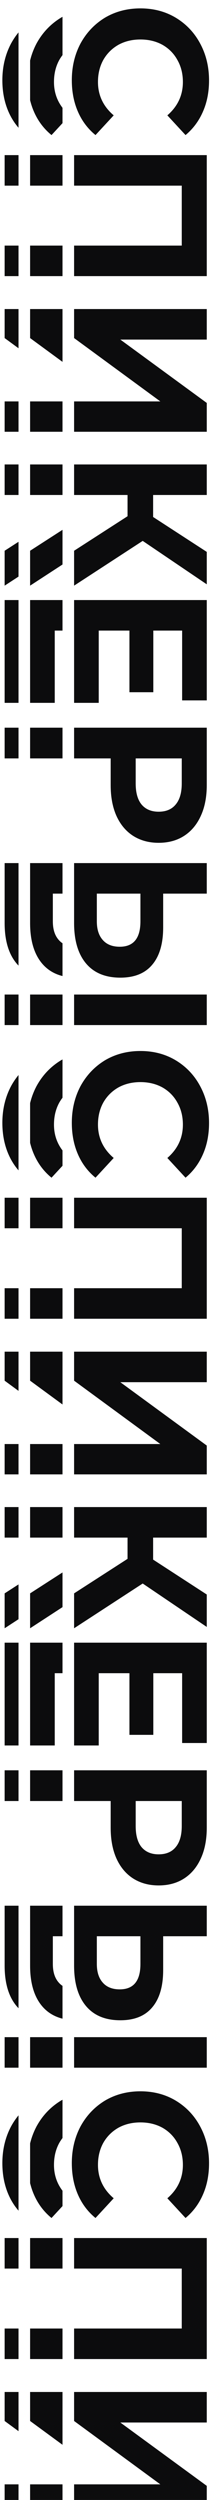
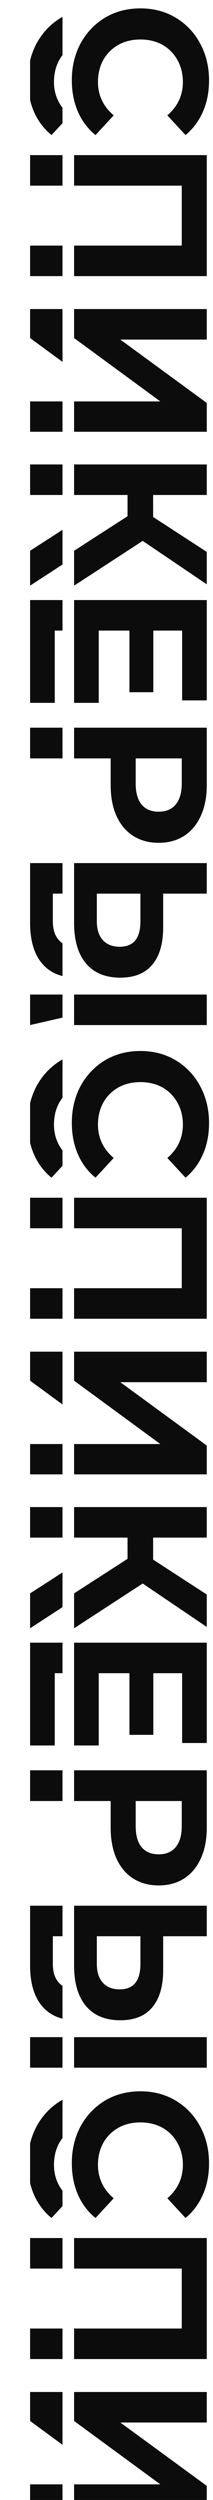
<svg xmlns="http://www.w3.org/2000/svg" width="92" height="1079" viewBox="0 0 92 1079" fill="none">
  <g clip-path="url(#clip0_90_190)">
    <path d="M31.018 34.644C31.018 28.804 32.273 23.51 34.783 18.761C37.349 14.068 40.869 10.356 45.344 7.627C49.874 4.953 54.978 3.616 60.654 3.616C66.33 3.616 71.406 4.953 75.881 7.627C80.411 10.356 83.931 14.068 86.442 18.761C89.007 23.51 90.29 28.831 90.29 34.725C90.29 39.692 89.417 44.168 87.67 48.152C85.924 52.191 83.413 55.575 80.138 58.303L72.279 49.789C76.754 45.914 78.992 41.111 78.992 35.38C78.992 31.833 78.201 28.667 76.618 25.884C75.09 23.1 72.934 20.917 70.15 19.334C67.367 17.806 64.201 17.042 60.654 17.042C57.106 17.042 53.941 17.806 51.157 19.334C48.374 20.917 46.19 23.1 44.608 25.884C43.08 28.667 42.315 31.833 42.315 35.38C42.315 41.111 44.58 45.914 49.11 49.789L41.251 58.303C37.922 55.575 35.384 52.191 33.637 48.152C31.891 44.113 31.018 39.61 31.018 34.644ZM89.308 119.179L32 119.179L32 105.999L78.501 105.999L78.501 80.128L32 80.128L32 66.948L89.308 66.948L89.308 119.179ZM89.308 133.385L89.308 146.566L51.976 146.566L89.308 173.91L89.308 186.354L32 186.354L32 173.255L69.25 173.255L32 145.911L32 133.385L89.308 133.385ZM55.087 222.809L55.087 213.64L32 213.64L32 200.459L89.308 200.459L89.308 213.64L66.139 213.64L66.139 223.136L89.308 238.2L89.308 252.199L61.636 233.452L32 252.772L32 237.709L55.087 222.809ZM42.643 303.358L32 303.358L32 258.985L89.308 258.985L89.308 302.294L78.665 302.294L78.665 272.166L66.221 272.166L66.221 298.773L55.906 298.773L55.906 272.166L42.643 272.166L42.643 303.358ZM89.308 338.876C89.308 343.952 88.462 348.346 86.77 352.057C85.078 355.823 82.676 358.716 79.565 360.735C76.454 362.754 72.77 363.764 68.513 363.764C64.311 363.764 60.627 362.754 57.461 360.735C54.35 358.716 51.949 355.823 50.257 352.057C48.619 348.346 47.801 343.952 47.801 338.876L47.801 327.333L32 327.333L32 314.07L89.308 314.07L89.308 338.876ZM58.607 338.14C58.607 342.124 59.453 345.153 61.145 347.227C62.892 349.301 65.348 350.338 68.513 350.338C71.733 350.338 74.189 349.301 75.881 347.227C77.628 345.153 78.501 342.124 78.501 338.14L78.501 327.333L58.607 327.333L58.607 338.14ZM70.478 400.266C70.478 407.252 68.922 412.601 65.811 416.313C62.7 420.078 58.089 421.961 51.976 421.961C45.481 421.961 40.514 419.887 37.076 415.739C33.692 411.646 32 405.861 32 398.383L32 372.513L89.308 372.513L89.308 385.694L70.478 385.694L70.478 400.266ZM41.824 397.647C41.824 401.085 42.67 403.759 44.362 405.67C46.054 407.635 48.51 408.617 51.73 408.617C57.679 408.617 60.654 404.96 60.654 397.647L60.654 385.694L41.824 385.694L41.824 397.647ZM89.308 429.248L89.308 442.428L32 442.428L32 429.248L89.308 429.248Z" fill="#0C0C0D" />
    <g clip-path="url(#clip1_90_190)">
-       <path d="M12.018 34.644C12.018 28.804 13.273 23.51 15.784 18.761C18.349 14.068 21.869 10.356 26.345 7.627C30.875 4.953 35.978 3.616 41.654 3.616C47.33 3.616 52.406 4.953 56.881 7.627C61.411 10.356 64.931 14.068 67.442 18.761C70.007 23.51 71.29 28.831 71.29 34.725C71.29 39.692 70.417 44.168 68.67 48.152C66.924 52.191 64.413 55.575 61.138 58.303L53.279 49.789C57.755 45.914 59.992 41.111 59.992 35.38C59.992 31.833 59.201 28.667 57.618 25.884C56.09 23.1 53.934 20.917 51.151 19.334C48.367 17.806 45.201 17.042 41.654 17.042C38.106 17.042 34.941 17.806 32.157 19.334C29.374 20.917 27.19 23.1 25.608 25.884C24.079 28.667 23.315 31.833 23.315 35.38C23.315 41.111 25.58 45.914 30.11 49.789L22.251 58.303C18.922 55.575 16.384 52.191 14.637 48.152C12.891 44.113 12.018 39.61 12.018 34.644ZM70.308 119.179L13 119.179L13 105.999L59.501 105.999L59.501 80.128L13 80.128L13 66.948L70.308 66.948L70.308 119.179ZM70.308 133.385L70.308 146.566L32.976 146.566L70.308 173.91L70.308 186.354L13 186.354L13 173.255L50.25 173.255L13 145.911L13 133.385L70.308 133.385ZM36.087 222.809L36.087 213.64L13 213.64L13 200.459L70.308 200.459L70.308 213.64L47.139 213.64L47.139 223.136L70.308 238.2L70.308 252.199L42.636 233.452L13 252.772L13 237.709L36.087 222.809ZM23.643 303.358L13 303.358L13 258.985L70.308 258.985L70.308 302.294L59.665 302.294L59.665 272.166L47.221 272.166L47.221 298.773L36.906 298.773L36.906 272.166L23.643 272.166L23.643 303.358ZM70.308 338.876C70.308 343.952 69.462 348.346 67.77 352.057C66.078 355.823 63.676 358.716 60.565 360.735C57.454 362.754 53.77 363.764 49.513 363.764C45.311 363.764 41.627 362.754 38.461 360.735C35.35 358.716 32.949 355.823 31.257 352.057C29.619 348.346 28.801 343.952 28.801 338.876L28.801 327.333L13 327.333L13 314.07L70.308 314.07L70.308 338.876ZM39.607 338.14C39.607 342.124 40.453 345.153 42.145 347.227C43.892 349.301 46.348 350.338 49.513 350.338C52.733 350.338 55.189 349.301 56.881 347.227C58.628 345.153 59.501 342.124 59.501 338.14L59.501 327.333L39.607 327.333L39.607 338.14ZM51.478 400.266C51.478 407.252 49.922 412.601 46.812 416.313C43.7 420.078 39.089 421.961 32.976 421.961C26.481 421.961 21.514 419.887 18.076 415.739C14.692 411.646 13 405.861 13 398.383L13 372.513L70.308 372.513L70.308 385.694L51.478 385.694L51.478 400.266ZM22.824 397.647C22.824 401.085 23.67 403.759 25.362 405.67C27.054 407.635 29.51 408.617 32.73 408.617C38.679 408.617 41.654 404.96 41.654 397.647L41.654 385.694L22.824 385.694L22.824 397.647ZM70.308 429.248L70.308 442.428L13 442.428L13 429.248L70.308 429.248Z" fill="#0C0C0D" />
+       <path d="M12.018 34.644C12.018 28.804 13.273 23.51 15.784 18.761C18.349 14.068 21.869 10.356 26.345 7.627C30.875 4.953 35.978 3.616 41.654 3.616C47.33 3.616 52.406 4.953 56.881 7.627C61.411 10.356 64.931 14.068 67.442 18.761C70.007 23.51 71.29 28.831 71.29 34.725C71.29 39.692 70.417 44.168 68.67 48.152C66.924 52.191 64.413 55.575 61.138 58.303L53.279 49.789C57.755 45.914 59.992 41.111 59.992 35.38C59.992 31.833 59.201 28.667 57.618 25.884C56.09 23.1 53.934 20.917 51.151 19.334C48.367 17.806 45.201 17.042 41.654 17.042C38.106 17.042 34.941 17.806 32.157 19.334C29.374 20.917 27.19 23.1 25.608 25.884C24.079 28.667 23.315 31.833 23.315 35.38C23.315 41.111 25.58 45.914 30.11 49.789L22.251 58.303C18.922 55.575 16.384 52.191 14.637 48.152C12.891 44.113 12.018 39.61 12.018 34.644ZM70.308 119.179L13 119.179L13 105.999L59.501 105.999L59.501 80.128L13 80.128L13 66.948L70.308 66.948L70.308 119.179ZM70.308 133.385L70.308 146.566L32.976 146.566L70.308 173.91L70.308 186.354L13 186.354L13 173.255L50.25 173.255L13 145.911L13 133.385L70.308 133.385ZM36.087 222.809L36.087 213.64L13 213.64L13 200.459L70.308 200.459L70.308 213.64L47.139 213.64L47.139 223.136L70.308 238.2L70.308 252.199L42.636 233.452L13 252.772L13 237.709L36.087 222.809ZM23.643 303.358L13 303.358L13 258.985L70.308 258.985L70.308 302.294L59.665 302.294L59.665 272.166L47.221 272.166L47.221 298.773L36.906 298.773L36.906 272.166L23.643 272.166L23.643 303.358ZM70.308 338.876C70.308 343.952 69.462 348.346 67.77 352.057C66.078 355.823 63.676 358.716 60.565 360.735C57.454 362.754 53.77 363.764 49.513 363.764C45.311 363.764 41.627 362.754 38.461 360.735C35.35 358.716 32.949 355.823 31.257 352.057C29.619 348.346 28.801 343.952 28.801 338.876L28.801 327.333L13 327.333L13 314.07L70.308 314.07L70.308 338.876ZM39.607 338.14C39.607 342.124 40.453 345.153 42.145 347.227C43.892 349.301 46.348 350.338 49.513 350.338C52.733 350.338 55.189 349.301 56.881 347.227C58.628 345.153 59.501 342.124 59.501 338.14L59.501 327.333L39.607 327.333L39.607 338.14ZM51.478 400.266C51.478 407.252 49.922 412.601 46.812 416.313C43.7 420.078 39.089 421.961 32.976 421.961C26.481 421.961 21.514 419.887 18.076 415.739C14.692 411.646 13 405.861 13 398.383L13 372.513L70.308 372.513L70.308 385.694L51.478 385.694L51.478 400.266ZM22.824 397.647C22.824 401.085 23.67 403.759 25.362 405.67C27.054 407.635 29.51 408.617 32.73 408.617C38.679 408.617 41.654 404.96 41.654 397.647L41.654 385.694L22.824 385.694L22.824 397.647ZM70.308 429.248L13 442.428L13 429.248L70.308 429.248Z" fill="#0C0C0D" />
    </g>
    <g clip-path="url(#clip2_90_190)">
-       <path d="M1.018 34.644C1.018 28.804 2.273 23.51 4.784 18.761C7.349 14.068 10.869 10.356 15.345 7.627C19.875 4.953 24.978 3.616 30.654 3.616C36.33 3.616 41.406 4.953 45.881 7.627C50.411 10.356 53.931 14.068 56.442 18.761C59.007 23.51 60.29 28.831 60.29 34.725C60.29 39.692 59.417 44.168 57.67 48.152C55.924 52.191 53.413 55.575 50.138 58.303L42.279 49.789C46.755 45.914 48.992 41.111 48.992 35.38C48.992 31.833 48.201 28.667 46.618 25.884C45.09 23.1 42.934 20.917 40.151 19.334C37.367 17.806 34.201 17.042 30.654 17.042C27.106 17.042 23.941 17.806 21.157 19.334C18.374 20.917 16.19 23.1 14.608 25.884C13.079 28.667 12.315 31.833 12.315 35.38C12.315 41.111 14.58 45.914 19.11 49.789L11.251 58.303C7.922 55.575 5.384 52.191 3.637 48.152C1.891 44.113 1.018 39.61 1.018 34.644ZM59.308 119.179L2 119.179L2 105.999L48.501 105.999L48.501 80.128L2 80.128L2 66.948L59.308 66.948L59.308 119.179ZM59.308 133.385L59.308 146.566L21.976 146.566L59.308 173.91L59.308 186.354L2 186.354L2 173.255L39.25 173.255L2 145.911L2 133.385L59.308 133.385ZM25.087 222.809L25.087 213.64L2 213.64L2 200.459L59.308 200.459L59.308 213.64L36.139 213.64L36.139 223.136L59.308 238.2L59.308 252.199L31.636 233.452L2 252.772L2 237.709L25.087 222.809ZM12.643 303.358L2 303.358L2 258.985L59.308 258.985L59.308 302.294L48.665 302.294L48.665 272.166L36.221 272.166L36.221 298.773L25.905 298.773L25.905 272.166L12.643 272.166L12.643 303.358ZM59.308 338.876C59.308 343.952 58.462 348.346 56.77 352.057C55.078 355.823 52.676 358.716 49.565 360.735C46.454 362.754 42.77 363.764 38.513 363.764C34.311 363.764 30.627 362.754 27.461 360.735C24.35 358.716 21.948 355.823 20.257 352.057C18.619 348.346 17.801 343.952 17.801 338.876L17.801 327.333L2 327.333L2 314.07L59.308 314.07L59.308 338.876ZM28.607 338.14C28.607 342.124 29.453 345.153 31.145 347.227C32.892 349.301 35.348 350.338 38.513 350.338C41.733 350.338 44.189 349.301 45.881 347.227C47.628 345.153 48.501 342.124 48.501 338.14L48.501 327.333L28.607 327.333L28.607 338.14ZM40.478 400.266C40.478 407.252 38.922 412.601 35.812 416.313C32.7 420.078 28.089 421.961 21.976 421.961C15.481 421.961 10.514 419.887 7.076 415.739C3.692 411.646 2 405.861 2 398.383L2 372.513L59.308 372.513L59.308 385.694L40.478 385.694L40.478 400.266ZM11.824 397.647C11.824 401.085 12.67 403.759 14.362 405.67C16.054 407.635 18.51 408.617 21.73 408.617C27.679 408.617 30.654 404.96 30.654 397.647L30.654 385.694L11.824 385.694L11.824 397.647ZM59.308 429.248L59.308 442.428L2 442.428L2 429.248L59.308 429.248Z" fill="#0C0C0D" />
-     </g>
+       </g>
    <path d="M31.018 484.644C31.018 478.804 32.273 473.51 34.783 468.761C37.349 464.068 40.869 460.356 45.344 457.627C49.874 454.953 54.978 453.616 60.654 453.616C66.33 453.616 71.406 454.953 75.881 457.627C80.411 460.356 83.931 464.068 86.442 468.761C89.007 473.51 90.29 478.831 90.29 484.726C90.29 489.692 89.417 494.168 87.67 498.152C85.924 502.191 83.413 505.575 80.138 508.304L72.279 499.789C76.754 495.914 78.992 491.111 78.992 485.38C78.992 481.833 78.201 478.667 76.618 475.884C75.09 473.1 72.934 470.917 70.15 469.334C67.367 467.806 64.201 467.042 60.654 467.042C57.106 467.042 53.941 467.806 51.157 469.334C48.374 470.917 46.19 473.1 44.608 475.884C43.08 478.667 42.315 481.833 42.315 485.38C42.315 491.111 44.58 495.914 49.11 499.789L41.251 508.304C37.922 505.575 35.384 502.191 33.637 498.152C31.891 494.113 31.018 489.61 31.018 484.644ZM89.308 569.179L32 569.179L32 555.999L78.501 555.999L78.501 530.128L32 530.128L32 516.948L89.308 516.948L89.308 569.179ZM89.308 583.385L89.308 596.566L51.976 596.566L89.308 623.91L89.308 636.354L32 636.354L32 623.255L69.25 623.255L32 595.911L32 583.385L89.308 583.385ZM55.087 672.809L55.087 663.64L32 663.64L32 650.459L89.308 650.459L89.308 663.64L66.139 663.64L66.139 673.136L89.308 688.2L89.308 702.199L61.636 683.452L32 702.772L32 687.709L55.087 672.809ZM42.643 753.358L32 753.358L32 708.985L89.308 708.985L89.308 752.294L78.665 752.294L78.665 722.166L66.221 722.166L66.221 748.773L55.906 748.773L55.906 722.166L42.643 722.166L42.643 753.358ZM89.308 788.876C89.308 793.952 88.462 798.346 86.77 802.057C85.078 805.823 82.676 808.716 79.565 810.735C76.454 812.754 72.77 813.764 68.513 813.764C64.311 813.764 60.627 812.754 57.461 810.735C54.35 808.716 51.949 805.823 50.257 802.057C48.619 798.346 47.801 793.952 47.801 788.876L47.801 777.333L32 777.333L32 764.07L89.308 764.07L89.308 788.876ZM58.607 788.14C58.607 792.124 59.453 795.153 61.145 797.227C62.892 799.301 65.348 800.338 68.513 800.338C71.733 800.338 74.189 799.301 75.881 797.227C77.628 795.153 78.501 792.124 78.501 788.14L78.501 777.333L58.607 777.333L58.607 788.14ZM70.478 850.266C70.478 857.252 68.922 862.601 65.811 866.313C62.7 870.078 58.089 871.961 51.976 871.961C45.481 871.961 40.514 869.887 37.076 865.739C33.692 861.646 32 855.861 32 848.383L32 822.513L89.308 822.513L89.308 835.694L70.478 835.694L70.478 850.266ZM41.824 847.647C41.824 851.085 42.67 853.759 44.362 855.67C46.054 857.635 48.51 858.617 51.73 858.617C57.679 858.617 60.654 854.96 60.654 847.647L60.654 835.694L41.824 835.694L41.824 847.647ZM89.308 879.248L89.308 892.428L32 892.428L32 879.248L89.308 879.248Z" fill="#0C0C0D" />
    <g clip-path="url(#clip3_90_190)">
      <path d="M12.018 484.644C12.018 478.804 13.273 473.51 15.784 468.761C18.349 464.068 21.869 460.356 26.345 457.627C30.875 454.953 35.978 453.616 41.654 453.616C47.33 453.616 52.406 454.953 56.881 457.627C61.411 460.356 64.931 464.068 67.442 468.761C70.007 473.51 71.29 478.831 71.29 484.726C71.29 489.692 70.417 494.168 68.67 498.152C66.924 502.191 64.413 505.575 61.138 508.304L53.279 499.789C57.755 495.914 59.992 491.111 59.992 485.38C59.992 481.833 59.201 478.667 57.618 475.884C56.09 473.1 53.934 470.917 51.151 469.334C48.367 467.806 45.201 467.042 41.654 467.042C38.106 467.042 34.941 467.806 32.157 469.334C29.374 470.917 27.19 473.1 25.608 475.884C24.079 478.667 23.315 481.833 23.315 485.38C23.315 491.111 25.58 495.914 30.11 499.789L22.251 508.304C18.922 505.575 16.384 502.191 14.637 498.152C12.891 494.113 12.018 489.61 12.018 484.644ZM70.308 569.179L13 569.179L13 555.999L59.501 555.999L59.501 530.128L13 530.128L13 516.948L70.308 516.948L70.308 569.179ZM70.308 583.385L70.308 596.566L32.976 596.566L70.308 623.91L70.308 636.354L13 636.354L13 623.255L50.25 623.255L13 595.911L13 583.385L70.308 583.385ZM36.087 672.809L36.087 663.64L13 663.64L13 650.459L70.308 650.459L70.308 663.64L47.139 663.64L47.139 673.136L70.308 688.2L70.308 702.199L42.636 683.452L13 702.772L13 687.709L36.087 672.809ZM23.643 753.358L13 753.358L13 708.985L70.308 708.985L70.308 752.294L59.665 752.294L59.665 722.166L47.221 722.166L47.221 748.773L36.906 748.773L36.906 722.166L23.643 722.166L23.643 753.358ZM70.308 788.876C70.308 793.952 69.462 798.346 67.77 802.057C66.078 805.823 63.676 808.716 60.565 810.735C57.454 812.754 53.77 813.764 49.513 813.764C45.311 813.764 41.627 812.754 38.461 810.735C35.35 808.716 32.949 805.823 31.257 802.057C29.619 798.346 28.801 793.952 28.801 788.876L28.801 777.333L13 777.333L13 764.07L70.308 764.07L70.308 788.876ZM39.607 788.14C39.607 792.124 40.453 795.153 42.145 797.227C43.892 799.301 46.348 800.338 49.513 800.338C52.733 800.338 55.189 799.301 56.881 797.227C58.628 795.153 59.501 792.124 59.501 788.14L59.501 777.333L39.607 777.333L39.607 788.14ZM51.478 850.266C51.478 857.252 49.922 862.601 46.812 866.313C43.7 870.078 39.089 871.961 32.976 871.961C26.481 871.961 21.514 869.887 18.076 865.739C14.692 861.646 13 855.861 13 848.383L13 822.513L70.308 822.513L70.308 835.694L51.478 835.694L51.478 850.266ZM22.824 847.647C22.824 851.085 23.67 853.759 25.362 855.67C27.054 857.635 29.51 858.617 32.73 858.617C38.679 858.617 41.654 854.96 41.654 847.647L41.654 835.694L22.824 835.694L22.824 847.647ZM70.308 879.248L70.308 892.428L13 892.428L13 879.248L70.308 879.248Z" fill="#0C0C0D" />
    </g>
    <g clip-path="url(#clip4_90_190)">
-       <path d="M1.018 484.644C1.018 478.804 2.273 473.51 4.784 468.761C7.349 464.068 10.869 460.356 15.345 457.627C19.875 454.953 24.978 453.616 30.654 453.616C36.33 453.616 41.406 454.953 45.881 457.627C50.411 460.356 53.931 464.068 56.442 468.761C59.007 473.51 60.29 478.831 60.29 484.726C60.29 489.692 59.417 494.168 57.67 498.152C55.924 502.191 53.413 505.575 50.138 508.304L42.279 499.789C46.755 495.914 48.992 491.111 48.992 485.38C48.992 481.833 48.201 478.667 46.618 475.884C45.09 473.1 42.934 470.917 40.151 469.334C37.367 467.806 34.201 467.042 30.654 467.042C27.106 467.042 23.941 467.806 21.157 469.334C18.374 470.917 16.19 473.1 14.608 475.884C13.079 478.667 12.315 481.833 12.315 485.38C12.315 491.111 14.58 495.914 19.11 499.789L11.251 508.304C7.922 505.575 5.384 502.191 3.637 498.152C1.891 494.113 1.018 489.61 1.018 484.644ZM59.308 569.179L2 569.179L2 555.999L48.501 555.999L48.501 530.128L2 530.128L2 516.948L59.308 516.948L59.308 569.179ZM59.308 583.385L59.308 596.566L21.976 596.566L59.308 623.91L59.308 636.354L2 636.354L2 623.255L39.25 623.255L2 595.911L2 583.385L59.308 583.385ZM25.087 672.809L25.087 663.64L2 663.64L2 650.459L59.308 650.459L59.308 663.64L36.139 663.64L36.139 673.136L59.308 688.2L59.308 702.199L31.636 683.452L2 702.772L2 687.709L25.087 672.809ZM12.643 753.358L2 753.358L2 708.985L59.308 708.985L59.308 752.294L48.665 752.294L48.665 722.166L36.221 722.166L36.221 748.773L25.905 748.773L25.905 722.166L12.643 722.166L12.643 753.358ZM59.308 788.876C59.308 793.952 58.462 798.346 56.77 802.057C55.078 805.823 52.676 808.716 49.565 810.735C46.454 812.754 42.77 813.764 38.513 813.764C34.311 813.764 30.627 812.754 27.461 810.735C24.35 808.716 21.948 805.823 20.257 802.057C18.619 798.346 17.801 793.952 17.801 788.876L17.801 777.333L2 777.333L2 764.07L59.308 764.07L59.308 788.876ZM28.607 788.14C28.607 792.124 29.453 795.153 31.145 797.227C32.892 799.301 35.348 800.338 38.513 800.338C41.733 800.338 44.189 799.301 45.881 797.227C47.628 795.153 48.501 792.124 48.501 788.14L48.501 777.333L28.607 777.333L28.607 788.14ZM40.478 850.266C40.478 857.252 38.922 862.601 35.812 866.313C32.7 870.078 28.089 871.961 21.976 871.961C15.481 871.961 10.514 869.887 7.076 865.739C3.692 861.646 2 855.861 2 848.383L2 822.513L59.308 822.513L59.308 835.694L40.478 835.694L40.478 850.266ZM11.824 847.647C11.824 851.085 12.67 853.759 14.362 855.67C16.054 857.635 18.51 858.617 21.73 858.617C27.679 858.617 30.654 854.96 30.654 847.647L30.654 835.694L11.824 835.694L11.824 847.647ZM59.308 879.248L59.308 892.428L2 892.428L2 879.248L59.308 879.248Z" fill="#0C0C0D" />
-     </g>
+       </g>
    <path d="M31.018 933.644C31.018 927.804 32.273 922.51 34.783 917.761C37.349 913.068 40.869 909.356 45.344 906.627C49.874 903.953 54.978 902.616 60.654 902.616C66.33 902.616 71.406 903.953 75.881 906.627C80.411 909.356 83.931 913.068 86.442 917.761C89.007 922.51 90.29 927.831 90.29 933.726C90.29 938.692 89.417 943.168 87.67 947.152C85.924 951.191 83.413 954.575 80.138 957.304L72.279 948.789C76.754 944.914 78.992 940.111 78.992 934.38C78.992 930.833 78.201 927.667 76.618 924.884C75.09 922.1 72.934 919.917 70.15 918.334C67.367 916.806 64.201 916.042 60.654 916.042C57.106 916.042 53.941 916.806 51.157 918.334C48.374 919.917 46.19 922.1 44.608 924.884C43.08 927.667 42.315 930.833 42.315 934.38C42.315 940.111 44.58 944.914 49.11 948.789L41.251 957.304C37.922 954.575 35.384 951.191 33.637 947.152C31.891 943.113 31.018 938.61 31.018 933.644ZM89.308 1018.18L32 1018.18L32 1005L78.501 1005L78.501 979.128L32 979.128L32 965.948L89.308 965.948L89.308 1018.18ZM89.308 1032.39L89.308 1045.57L51.976 1045.57L89.308 1072.91L89.308 1085.35L32 1085.35L32 1072.26L69.25 1072.26L32 1044.91L32 1032.39L89.308 1032.39ZM55.087 1121.81L55.087 1112.64L32 1112.64L32 1099.46L89.308 1099.46L89.308 1112.64L66.139 1112.64L66.139 1122.14L89.308 1137.2L89.308 1151.2L61.636 1132.45L32 1151.77L32 1136.71L55.087 1121.81ZM42.643 1202.36L32 1202.36L32 1157.99L89.308 1157.99L89.308 1201.29L78.665 1201.29L78.665 1171.17L66.221 1171.17L66.221 1197.77L55.906 1197.77L55.906 1171.17L42.643 1171.17L42.643 1202.36ZM89.308 1237.88C89.308 1242.95 88.462 1247.35 86.77 1251.06C85.078 1254.82 82.676 1257.72 79.565 1259.74C76.454 1261.75 72.77 1262.76 68.513 1262.76C64.311 1262.76 60.627 1261.75 57.461 1259.74C54.35 1257.72 51.949 1254.82 50.257 1251.06C48.619 1247.35 47.801 1242.95 47.801 1237.88L47.801 1226.33L32 1226.33L32 1213.07L89.308 1213.07L89.308 1237.88ZM58.607 1237.14C58.607 1241.12 59.453 1244.15 61.145 1246.23C62.892 1248.3 65.348 1249.34 68.513 1249.34C71.733 1249.34 74.189 1248.3 75.881 1246.23C77.628 1244.15 78.501 1241.12 78.501 1237.14L78.501 1226.33L58.607 1226.33L58.607 1237.14ZM70.478 1299.27C70.478 1306.25 68.922 1311.6 65.811 1315.31C62.7 1319.08 58.089 1320.96 51.976 1320.96C45.481 1320.96 40.514 1318.89 37.076 1314.74C33.692 1310.65 32 1304.86 32 1297.38L32 1271.51L89.308 1271.51L89.308 1284.69L70.478 1284.69L70.478 1299.27ZM41.824 1296.65C41.824 1300.09 42.67 1302.76 44.362 1304.67C46.054 1306.63 48.51 1307.62 51.73 1307.62C57.679 1307.62 60.654 1303.96 60.654 1296.65L60.654 1284.69L41.824 1284.69L41.824 1296.65ZM89.308 1328.25L89.308 1341.43L32 1341.43L32 1328.25L89.308 1328.25Z" fill="#0C0C0D" />
    <g clip-path="url(#clip5_90_190)">
      <path d="M12.018 933.644C12.018 927.804 13.273 922.51 15.784 917.761C18.349 913.068 21.869 909.356 26.345 906.627C30.875 903.953 35.978 902.616 41.654 902.616C47.33 902.616 52.406 903.953 56.881 906.627C61.411 909.356 64.931 913.068 67.442 917.761C70.007 922.51 71.29 927.831 71.29 933.726C71.29 938.692 70.417 943.168 68.67 947.152C66.924 951.191 64.413 954.575 61.138 957.304L53.279 948.789C57.755 944.914 59.992 940.111 59.992 934.38C59.992 930.833 59.201 927.667 57.618 924.884C56.09 922.1 53.934 919.917 51.151 918.334C48.367 916.806 45.201 916.042 41.654 916.042C38.106 916.042 34.941 916.806 32.157 918.334C29.374 919.917 27.19 922.1 25.608 924.884C24.079 927.667 23.315 930.833 23.315 934.38C23.315 940.111 25.58 944.914 30.11 948.789L22.251 957.304C18.922 954.575 16.384 951.191 14.637 947.152C12.891 943.113 12.018 938.61 12.018 933.644ZM70.308 1018.18L13 1018.18L13 1005L59.501 1005L59.501 979.128L13 979.128L13 965.948L70.308 965.948L70.308 1018.18ZM70.308 1032.39L70.308 1045.57L32.976 1045.57L70.308 1072.91L70.308 1085.35L13 1085.35L13 1072.26L50.25 1072.26L13 1044.91L13 1032.39L70.308 1032.39ZM36.087 1121.81L36.087 1112.64L13 1112.64L13 1099.46L70.308 1099.46L70.308 1112.64L47.139 1112.64L47.139 1122.14L70.308 1137.2L70.308 1151.2L42.636 1132.45L13 1151.77L13 1136.71L36.087 1121.81ZM23.643 1202.36L13 1202.36L13 1157.99L70.308 1157.99L70.308 1201.29L59.665 1201.29L59.665 1171.17L47.221 1171.17L47.221 1197.77L36.906 1197.77L36.906 1171.17L23.643 1171.17L23.643 1202.36ZM70.308 1237.88C70.308 1242.95 69.462 1247.35 67.77 1251.06C66.078 1254.82 63.676 1257.72 60.565 1259.74C57.454 1261.75 53.77 1262.76 49.513 1262.76C45.311 1262.76 41.627 1261.75 38.461 1259.74C35.35 1257.72 32.949 1254.82 31.257 1251.06C29.619 1247.35 28.801 1242.95 28.801 1237.88L28.801 1226.33L13 1226.33L13 1213.07L70.308 1213.07L70.308 1237.88ZM39.607 1237.14C39.607 1241.12 40.453 1244.15 42.145 1246.23C43.892 1248.3 46.348 1249.34 49.513 1249.34C52.733 1249.34 55.189 1248.3 56.881 1246.23C58.628 1244.15 59.501 1241.12 59.501 1237.14L59.501 1226.33L39.607 1226.33L39.607 1237.14ZM51.478 1299.27C51.478 1306.25 49.922 1311.6 46.812 1315.31C43.7 1319.08 39.089 1320.96 32.976 1320.96C26.481 1320.96 21.514 1318.89 18.076 1314.74C14.692 1310.65 13 1304.86 13 1297.38L13 1271.51L70.308 1271.51L70.308 1284.69L51.478 1284.69L51.478 1299.27ZM22.824 1296.65C22.824 1300.09 23.67 1302.76 25.362 1304.67C27.054 1306.63 29.51 1307.62 32.73 1307.62C38.679 1307.62 41.654 1303.96 41.654 1296.65L41.654 1284.69L22.824 1284.69L22.824 1296.65ZM70.308 1328.25L70.308 1341.43L13 1341.43L13 1328.25L70.308 1328.25Z" fill="#0C0C0D" />
    </g>
    <g clip-path="url(#clip6_90_190)">
      <path d="M1.018 933.644C1.018 927.804 2.273 922.51 4.784 917.761C7.349 913.068 10.869 909.356 15.345 906.627C19.875 903.953 24.978 902.616 30.654 902.616C36.33 902.616 41.406 903.953 45.881 906.627C50.411 909.356 53.931 913.068 56.442 917.761C59.007 922.51 60.29 927.831 60.29 933.726C60.29 938.692 59.417 943.168 57.67 947.152C55.924 951.191 53.413 954.575 50.138 957.304L42.279 948.789C46.755 944.914 48.992 940.111 48.992 934.38C48.992 930.833 48.201 927.667 46.618 924.884C45.09 922.1 42.934 919.917 40.151 918.334C37.367 916.806 34.201 916.042 30.654 916.042C27.106 916.042 23.941 916.806 21.157 918.334C18.374 919.917 16.19 922.1 14.608 924.884C13.079 927.667 12.315 930.833 12.315 934.38C12.315 940.111 14.58 944.914 19.11 948.789L11.251 957.304C7.922 954.575 5.384 951.191 3.637 947.152C1.891 943.113 1.018 938.61 1.018 933.644ZM59.308 1018.18L2 1018.18L2 1005L48.501 1005L48.501 979.128L2 979.128L2 965.948L59.308 965.948L59.308 1018.18ZM59.308 1032.39L59.308 1045.57L21.976 1045.57L59.308 1072.91L59.308 1085.35L2 1085.35L2 1072.26L39.25 1072.26L2 1044.91L2 1032.39L59.308 1032.39ZM25.087 1121.81L25.087 1112.64L2 1112.64L2 1099.46L59.308 1099.46L59.308 1112.64L36.139 1112.64L36.139 1122.14L59.308 1137.2L59.308 1151.2L31.636 1132.45L2 1151.77L2 1136.71L25.087 1121.81ZM12.643 1202.36L2 1202.36L2 1157.99L59.308 1157.99L59.308 1201.29L48.665 1201.29L48.665 1171.17L36.221 1171.17L36.221 1197.77L25.905 1197.77L25.905 1171.17L12.643 1171.17L12.643 1202.36ZM59.308 1237.88C59.308 1242.95 58.462 1247.35 56.77 1251.06C55.078 1254.82 52.676 1257.72 49.565 1259.74C46.454 1261.75 42.77 1262.76 38.513 1262.76C34.311 1262.76 30.627 1261.75 27.461 1259.74C24.35 1257.72 21.948 1254.82 20.257 1251.06C18.619 1247.35 17.801 1242.95 17.801 1237.88L17.801 1226.33L2 1226.33L2 1213.07L59.308 1213.07L59.308 1237.88ZM28.607 1237.14C28.607 1241.12 29.453 1244.15 31.145 1246.23C32.892 1248.3 35.348 1249.34 38.513 1249.34C41.733 1249.34 44.189 1248.3 45.881 1246.23C47.628 1244.15 48.501 1241.12 48.501 1237.14L48.501 1226.33L28.607 1226.33L28.607 1237.14ZM40.478 1299.27C40.478 1306.25 38.922 1311.6 35.812 1315.31C32.7 1319.08 28.089 1320.96 21.976 1320.96C15.481 1320.96 10.514 1318.89 7.076 1314.74C3.692 1310.65 2 1304.86 2 1297.38L2 1271.51L59.308 1271.51L59.308 1284.69L40.478 1284.69L40.478 1299.27ZM11.824 1296.65C11.824 1300.09 12.67 1302.76 14.362 1304.67C16.054 1306.63 18.51 1307.62 21.73 1307.62C27.679 1307.62 30.654 1303.96 30.654 1296.65L30.654 1284.69L11.824 1284.69L11.824 1296.65ZM59.308 1328.25L59.308 1341.43L2 1341.43L2 1328.25L59.308 1328.25Z" fill="#0C0C0D" />
    </g>
  </g>
  <defs>
    <clipPath id="clip0_90_190">
      <rect width="103" height="1079" fill="white" />
    </clipPath>
    <clipPath id="clip1_90_190">
      <rect width="450" height="14" fill="white" transform="translate(27) rotate(90)" />
    </clipPath>
    <clipPath id="clip2_90_190">
      <rect width="450" height="8" fill="white" transform="translate(8) rotate(90)" />
    </clipPath>
    <clipPath id="clip3_90_190">
      <rect width="450" height="14" fill="white" transform="translate(27 450) rotate(90)" />
    </clipPath>
    <clipPath id="clip4_90_190">
      <rect width="450" height="8" fill="white" transform="translate(8 450) rotate(90)" />
    </clipPath>
    <clipPath id="clip5_90_190">
      <rect width="450" height="14" fill="white" transform="translate(27 899) rotate(90)" />
    </clipPath>
    <clipPath id="clip6_90_190">
-       <rect width="450" height="8" fill="white" transform="translate(8 899) rotate(90)" />
-     </clipPath>
+       </clipPath>
  </defs>
</svg>